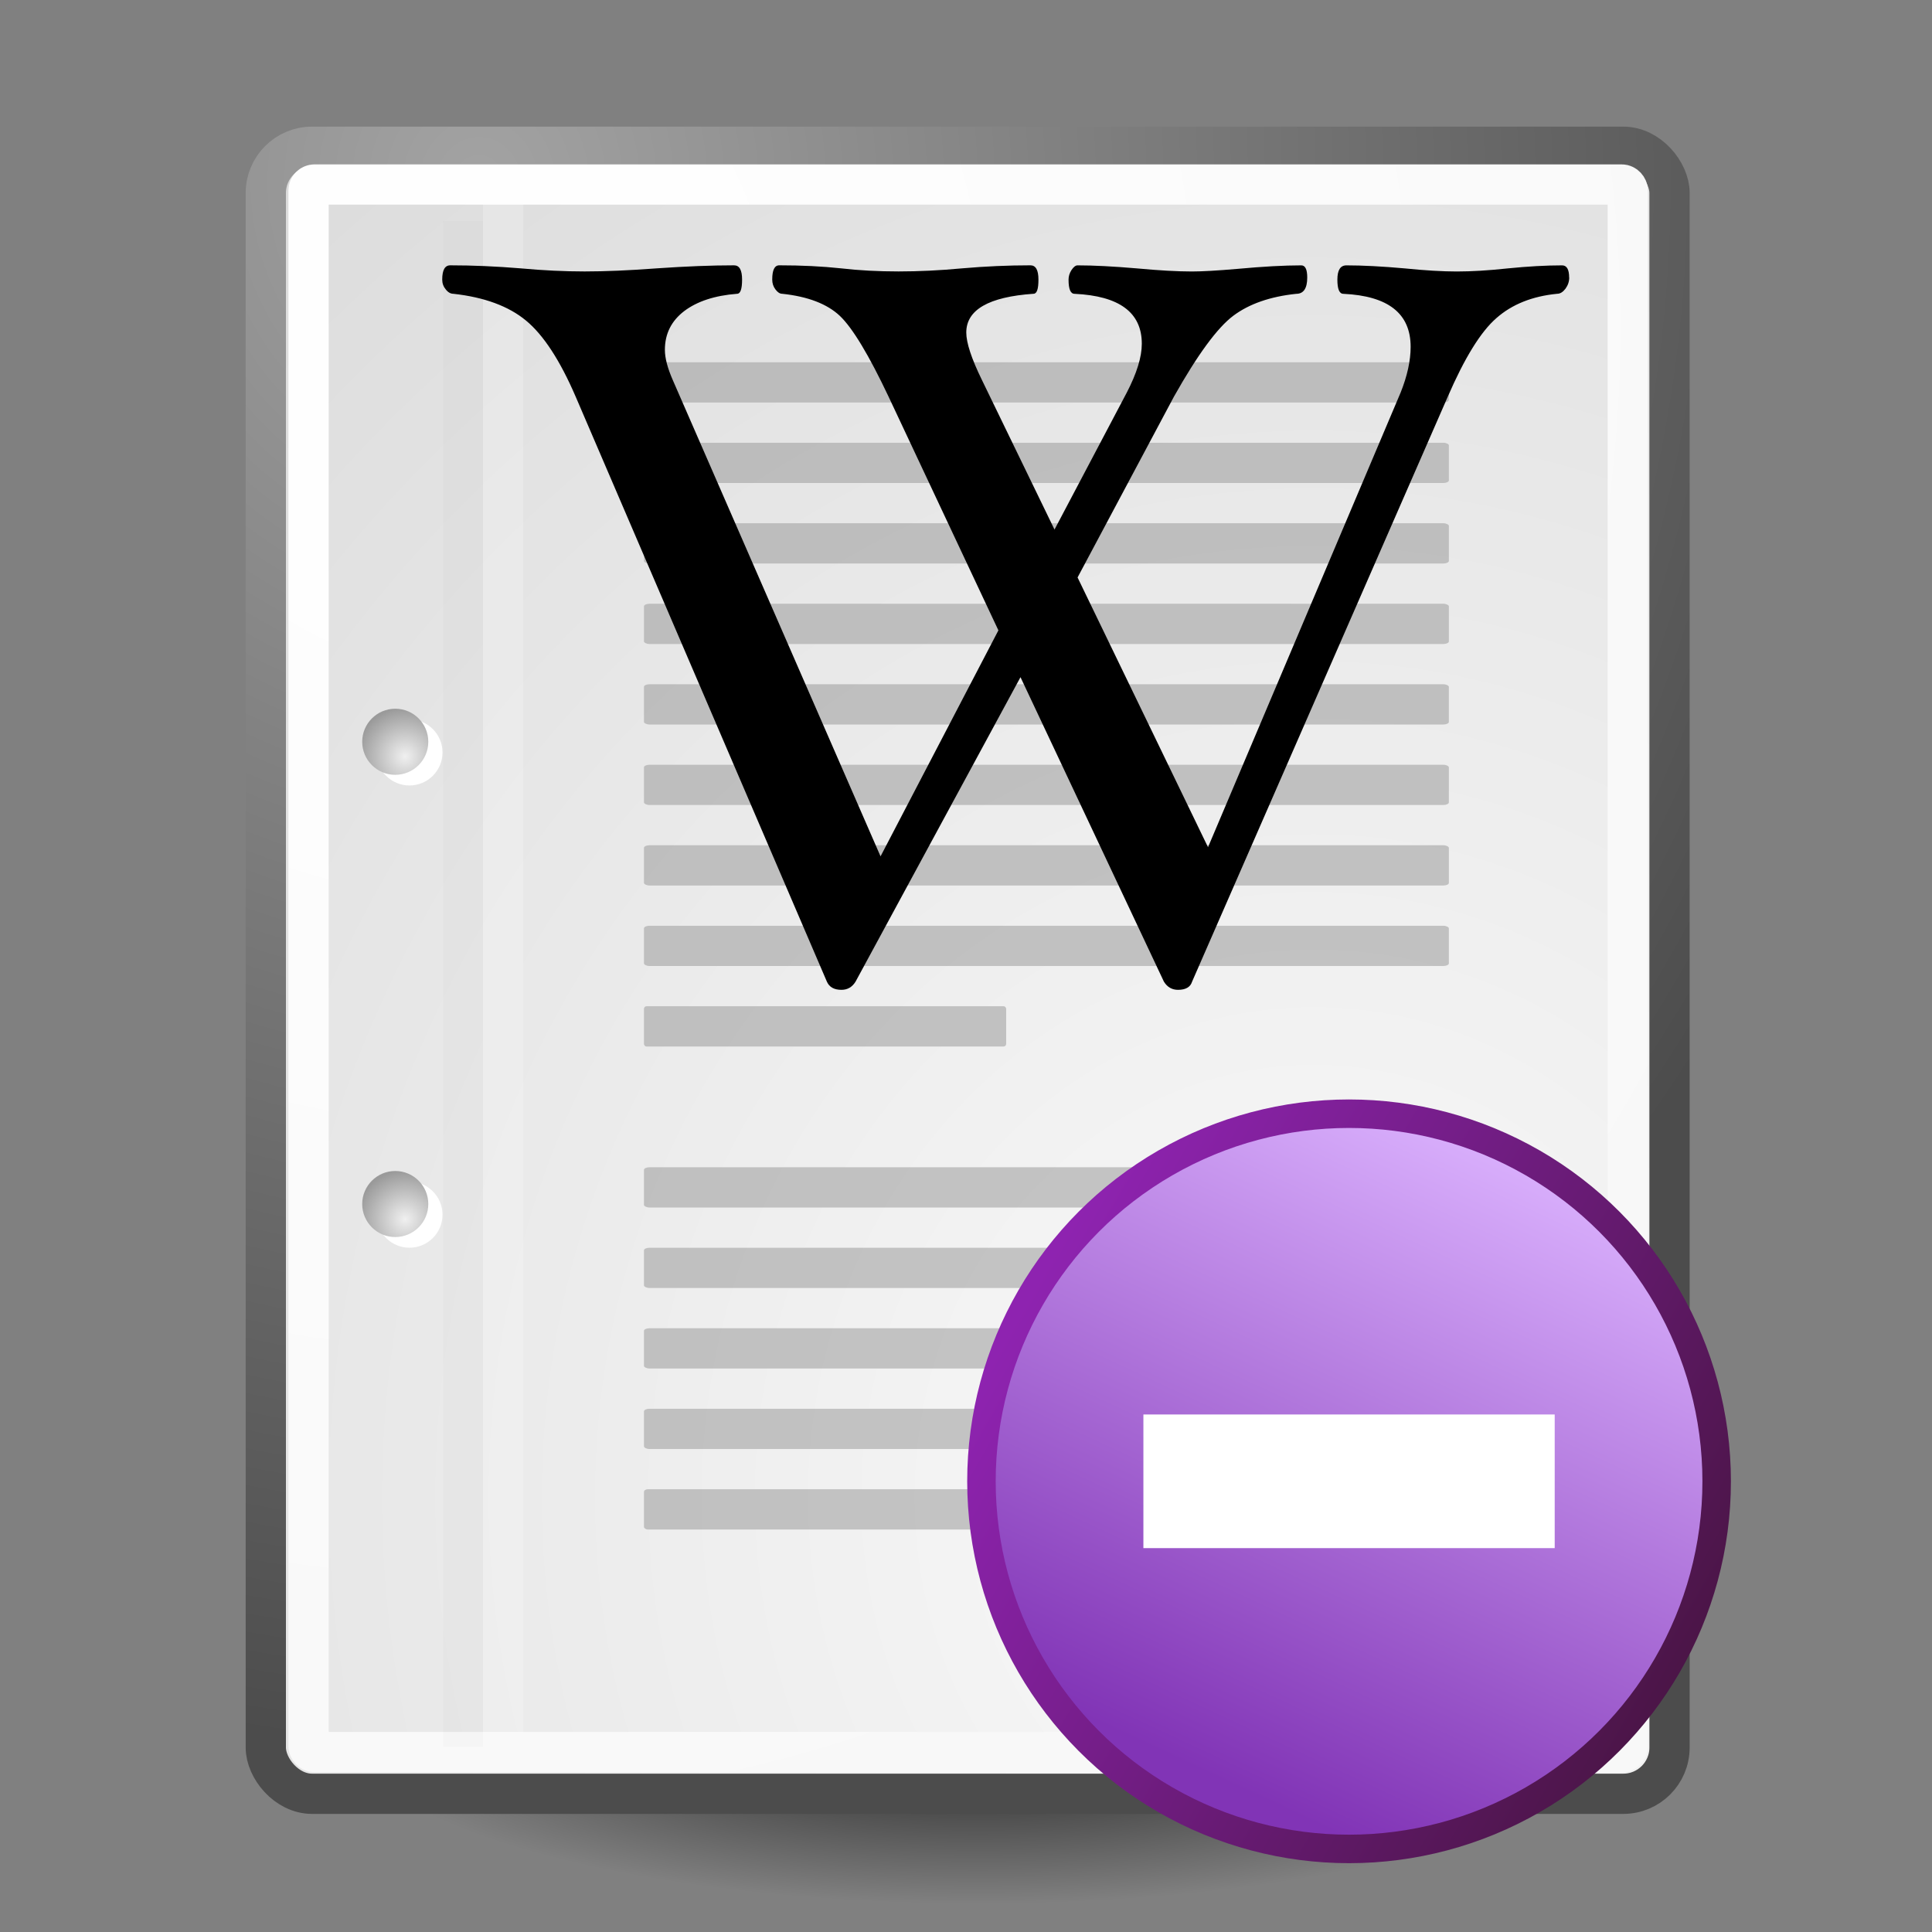
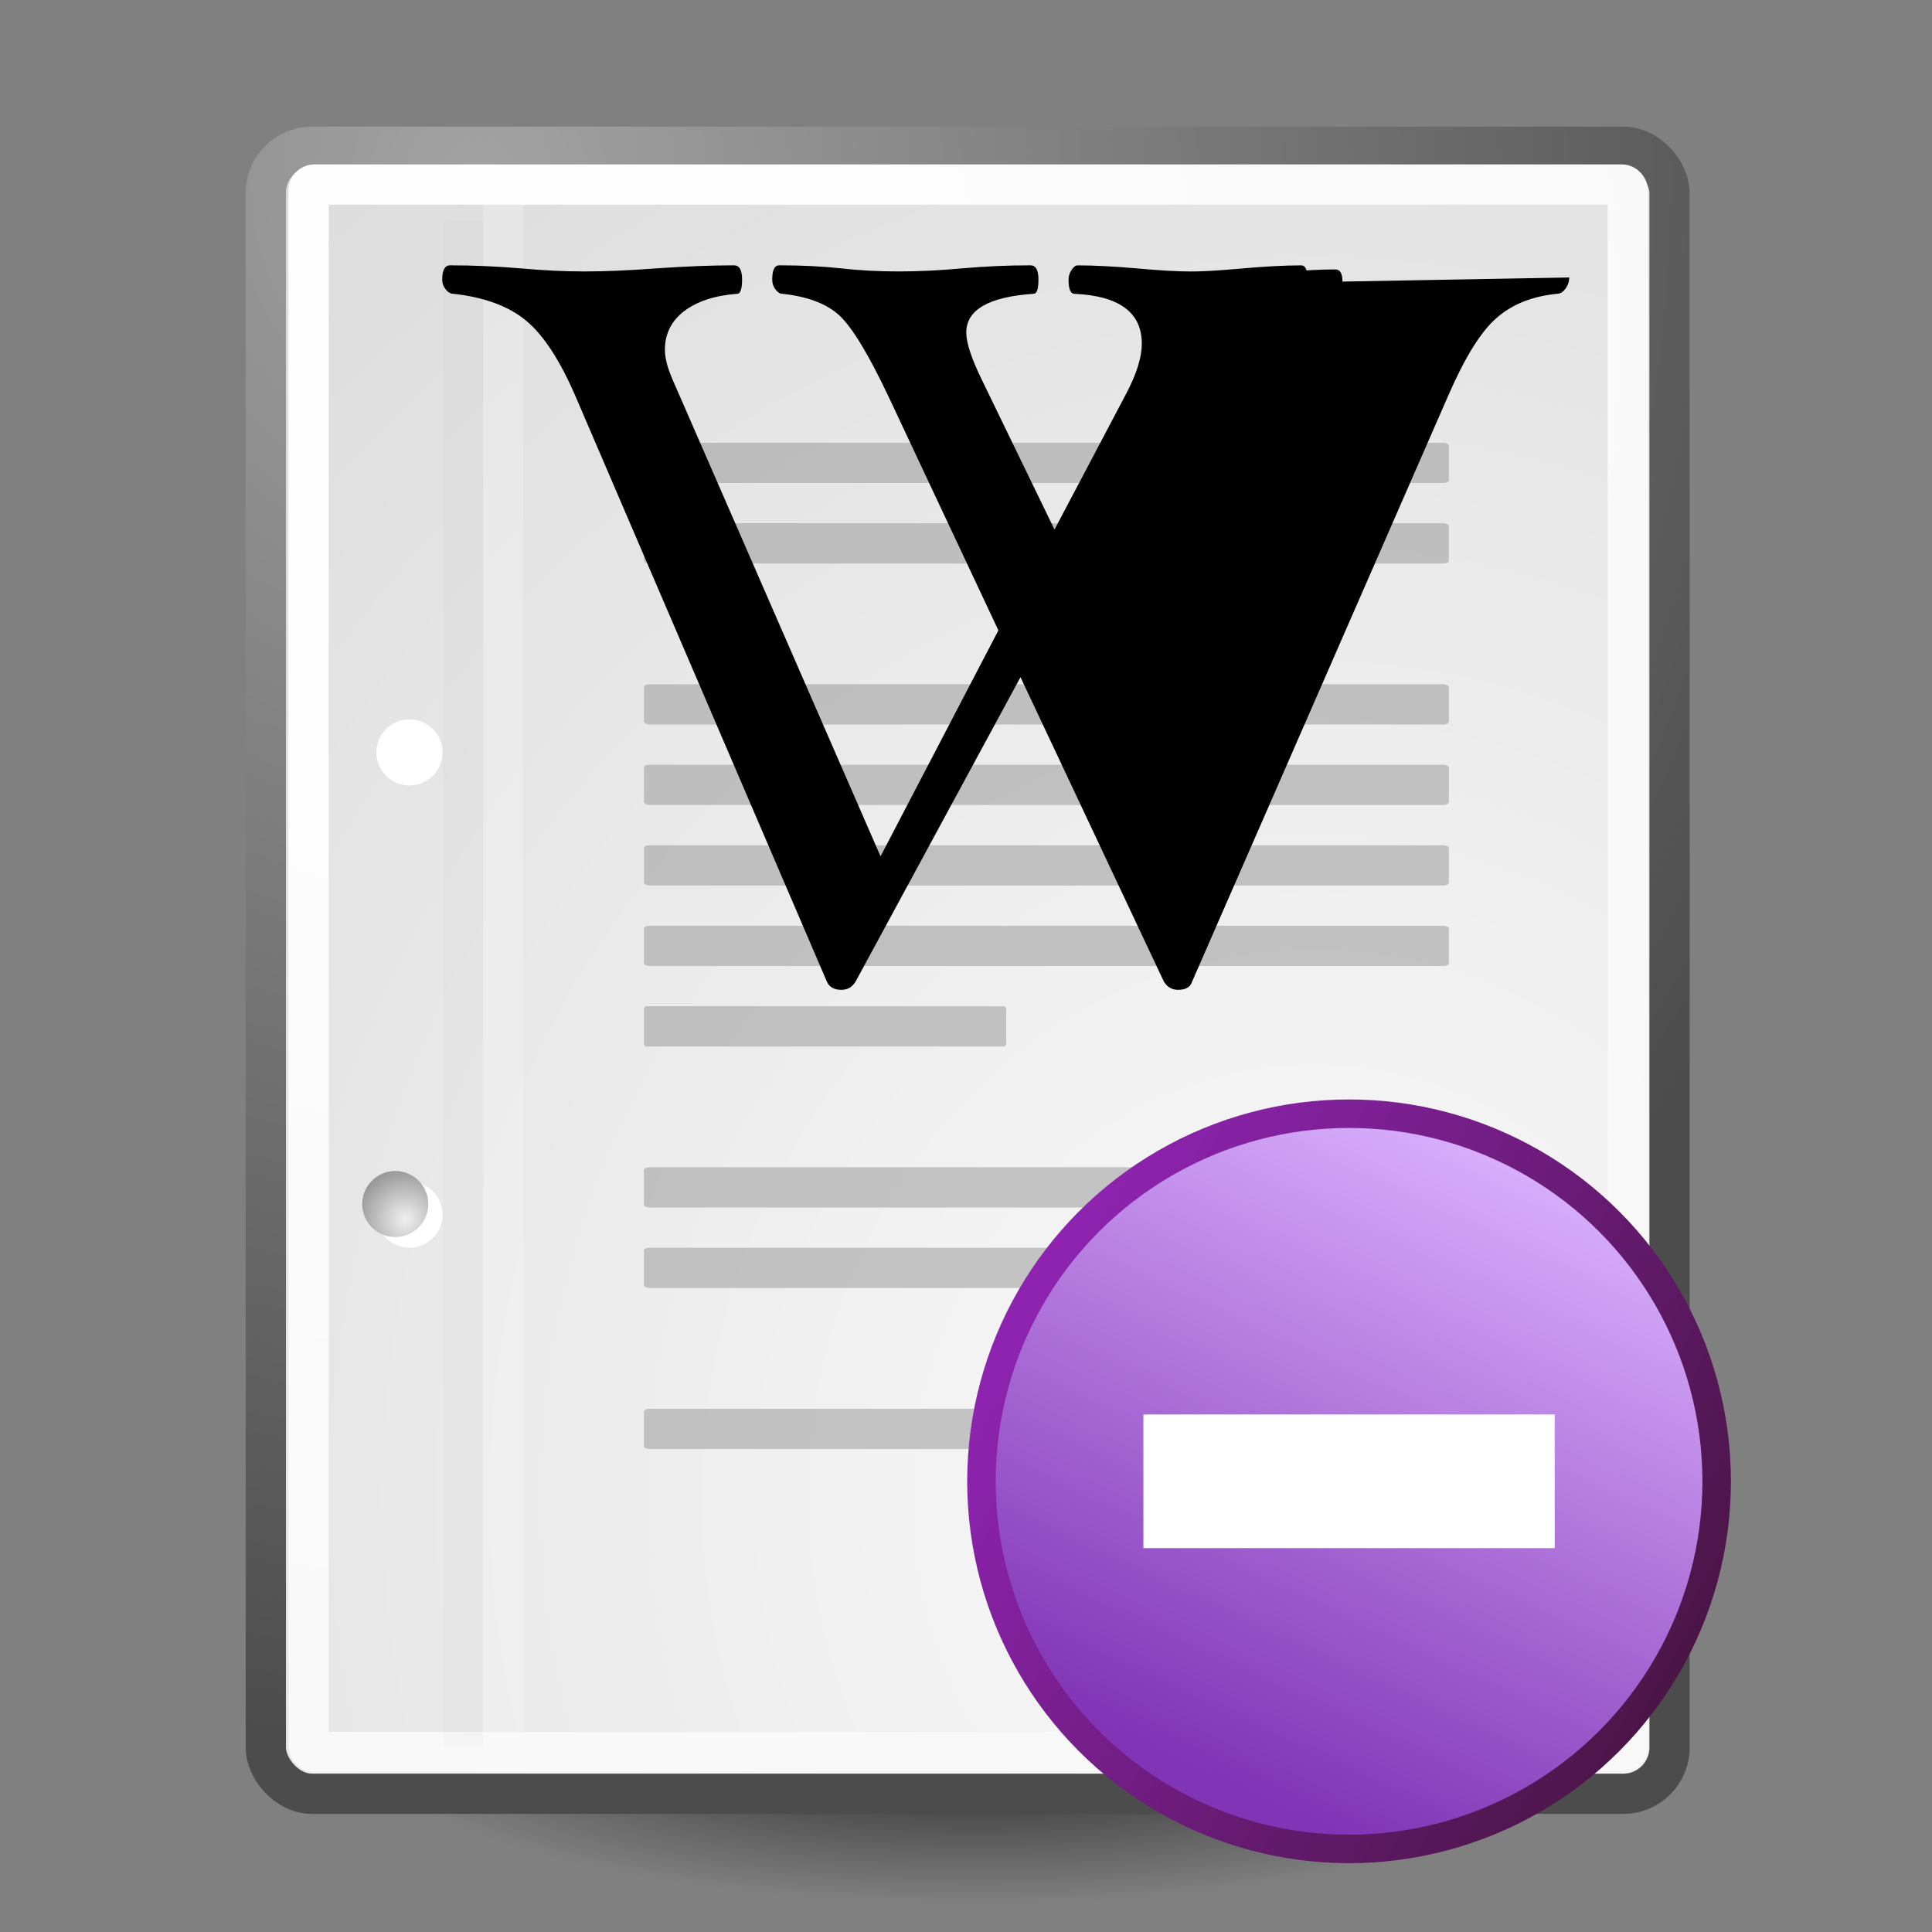
<svg xmlns="http://www.w3.org/2000/svg" xmlns:xlink="http://www.w3.org/1999/xlink" width="48" height="48">
  <rect width="100%" height="100%" fill="#808080" stroke="none" />
  <defs>
    <radialGradient id="e" cx="20.892" cy="64.568" r="5.257" fx="20.892" fy="64.568" gradientUnits="userSpaceOnUse">
      <stop offset="0" stop-color="#f0f0f0" />
      <stop offset="1" stop-color="#9a9a9a" />
    </radialGradient>
    <radialGradient id="d" cx="20.892" cy="114.568" r="5.256" fx="20.892" fy="114.568" gradientUnits="userSpaceOnUse">
      <stop offset="0" stop-color="#f0f0f0" />
      <stop offset="1" stop-color="#9a9a9a" />
    </radialGradient>
    <radialGradient xlink:href="#a" id="i" cx="8.824" cy="3.756" r="37.752" fx="8.824" fy="3.756" gradientTransform="matrix(.968 0 0 1.033 3.354 .646)" gradientUnits="userSpaceOnUse" />
    <radialGradient xlink:href="#b" id="h" cx="33.967" cy="35.737" r="86.708" fx="33.967" fy="35.737" gradientTransform="scale(.961 1.041)" gradientUnits="userSpaceOnUse" />
    <radialGradient xlink:href="#c" id="j" cx="8.144" cy="7.268" r="38.159" fx="8.144" fy="7.268" gradientTransform="matrix(.968 0 0 1.033 3.354 .646)" gradientUnits="userSpaceOnUse" />
    <radialGradient xlink:href="#d" id="k" cx="20.892" cy="114.568" r="5.256" fx="20.892" fy="114.568" gradientTransform="translate(4.614 3.98) scale(.23)" gradientUnits="userSpaceOnUse" />
    <radialGradient xlink:href="#e" id="l" cx="20.892" cy="64.568" r="5.257" fx="20.892" fy="64.568" gradientTransform="translate(4.614 3.98) scale(.23)" gradientUnits="userSpaceOnUse" />
    <radialGradient xlink:href="#f" id="g" cx="24.307" cy="42.078" r="15.822" fx="24.307" fy="42.078" gradientTransform="matrix(1 0 0 .285 0 30.089)" gradientUnits="userSpaceOnUse" />
    <linearGradient id="f">
      <stop offset="0" />
      <stop offset="1" stop-opacity="0" />
    </linearGradient>
    <linearGradient id="c">
      <stop offset="0" stop-color="#fff" />
      <stop offset="1" stop-color="#f8f8f8" />
    </linearGradient>
    <linearGradient id="a">
      <stop offset="0" stop-color="#a3a3a3" />
      <stop offset="1" stop-color="#4c4c4c" />
    </linearGradient>
    <linearGradient id="b">
      <stop offset="0" stop-color="#fafafa" />
      <stop offset="1" stop-color="#bbb" />
    </linearGradient>
    <linearGradient id="n" x1="55.454" x2="9.547" y1="42.753" y2="16.249" gradientUnits="userSpaceOnUse">
      <stop offset="0" stop-color="#4b1547" />
      <stop offset="1" stop-color="#8e23b0" />
    </linearGradient>
    <linearGradient id="m" x1="42.986" x2="22.014" y1="7.013" y2="51.987" gradientUnits="userSpaceOnUse">
      <stop offset="0" stop-color="#dbb2fe" />
      <stop offset="1" stop-color="#8134b6" />
    </linearGradient>
  </defs>
  <path fill="url(#g)" fill-rule="evenodd" d="M40.128 42.078a15.822 4.508 0 1 1-31.643 0 15.822 4.508 0 1 1 31.643 0z" color="#000" opacity=".784" overflow="visible" style="marker:none" transform="translate(0 .707)" />
  <rect width="34.875" height="40.92" x="6.604" y="3.646" fill="url(#h)" stroke="url(#i)" stroke-linecap="round" stroke-linejoin="round" color="#000" display="block" overflow="visible" ry="1.149" style="marker:none" />
  <rect width="32.776" height="38.946" x="7.666" y="4.584" fill="none" stroke="url(#j)" stroke-linecap="round" stroke-linejoin="round" color="#000" display="block" overflow="visible" rx=".149" ry=".149" style="marker:none" />
  <g transform="translate(.646 -.038)">
    <path fill="#fff" d="M10.348 30.217c0 .453-.368.82-.821.82-.453 0-.821-.368-.821-.82 0-.453.368-.821.821-.821s.821.368.821.821zm0-11.485c0 .453-.368.821-.821.821-.453 0-.821-.368-.821-.821 0-.453.368-.821.821-.821s.821.368.821.821z" />
    <path fill="url(#k)" d="M9.995 29.952c0 .453-.368.82-.821.82-.453 0-.821-.368-.821-.82 0-.453.368-.821.821-.821.453 0 .821.368.821.821z" />
-     <path fill="url(#l)" d="M9.995 18.467c0 .453-.368.821-.821.821-.453 0-.821-.368-.821-.821 0-.453.368-.821.821-.821.453 0 .821.368.821.821z" />
  </g>
  <path fill="none" stroke="#000" stroke-opacity=".018" stroke-width=".989" d="M11.506 5.494V43.401" />
  <path fill="none" stroke="#fff" stroke-opacity=".205" d="M12.5 5.021V43.038" />
  <g fill="#9b9b9b" fill-opacity=".55" color="#000" transform="matrix(.909 0 0 1 2.364 0)">
-     <rect width="22" height="1" x="15" y="9" display="block" overflow="visible" rx=".152" ry=".065" style="marker:none" />
    <rect width="22" height="1" x="15" y="11" display="block" overflow="visible" rx=".152" ry=".065" style="marker:none" />
    <rect width="22" height="1" x="15" y="13" display="block" overflow="visible" rx=".152" ry=".065" style="marker:none" />
-     <rect width="22" height="1" x="15" y="15" display="block" overflow="visible" rx=".152" ry=".065" style="marker:none" />
    <rect width="22" height="1" x="15" y="17" display="block" overflow="visible" rx=".152" ry=".065" style="marker:none" />
    <rect width="22" height="1" x="15" y="19" display="block" overflow="visible" rx=".152" ry=".065" style="marker:none" />
    <rect width="22" height="1" x="15" y="21" display="block" overflow="visible" rx=".152" ry=".065" style="marker:none" />
    <rect width="22" height="1" x="15" y="23" display="block" overflow="visible" rx=".152" ry=".065" style="marker:none" />
    <rect width="9.9" height="1" x="15" y="25" display="block" overflow="visible" rx=".068" ry=".065" style="marker:none" />
    <rect width="22" height="1" x="15" y="29" display="block" overflow="visible" rx=".152" ry=".065" style="marker:none" />
    <rect width="22" height="1" x="15" y="31" display="block" overflow="visible" rx=".152" ry=".065" style="marker:none" />
-     <rect width="22" height="1" x="15" y="33" display="block" overflow="visible" rx=".152" ry=".065" style="marker:none" />
    <rect width="22" height="1" x="15" y="35" display="block" overflow="visible" rx=".152" ry=".065" style="marker:none" />
-     <rect width="15.4" height="1" x="15" y="37" display="block" overflow="visible" rx=".106" ry=".065" style="marker:none" />
  </g>
  <g transform="matrix(.354 0 0 .354 22.543 25.829)">
    <circle cx="31" cy="31" r="25.8" fill="url(#m)" stroke="url(#n)" stroke-width="2" />
    <path fill="#fff" d="m26.31 26.31-9.744 0-0 9.379 9.744 0c13.513 0-4.305-0 9.379-0h9.744v-9.379H26.31z" />
  </g>
-   <path d="M38.987 6.894c0 .102-.032.195-.094.28-.064.083-.131.125-.207.125-.613.06-1.118.26-1.507.603-.392.34-.793.993-1.209 1.952L29.617 24.389c-.042.135-.158.203-.35.203-.15 0-.266-.068-.35-.203l-3.563-7.565-4.098 7.565c-.084.135-.199.203-.35.203-.182 0-.303-.068-.362-.203L14.302 9.854c-.389-.902-.8-1.532-1.234-1.89-.431-.357-1.034-.58-1.805-.665-.066 0-.131-.035-.187-.107-.059-.07-.089-.152-.089-.245 0-.237.066-.355.199-.355.557 0 1.138.025 1.746.075.564.052 1.096.077 1.593.077.507 0 1.106-.025 1.795-.077.722-.05 1.362-.075 1.918-.075.133 0 .199.117.199.355 0 .235-.042.352-.123.352-.557.043-.995.188-1.315.43-.32.245-.48.565-.48.963 0 .203.066.455.199.757l5.159 11.827 2.928-5.615-2.729-5.807c-.49-1.035-.894-1.705-1.209-2.005-.315-.297-.793-.482-1.433-.55-.059 0-.113-.035-.167-.107-.054-.07-.081-.152-.081-.245 0-.237.057-.355.175-.355.557 0 1.066.025 1.532.075.448.052.926.077 1.433.077.497 0 1.024-.025 1.581-.077.574-.05 1.138-.075 1.694-.075.133 0 .199.117.199.355 0 .235-.039.352-.123.352-1.113.077-1.67.398-1.67.963 0 .253.128.645.387 1.175l1.805 3.72 1.795-3.402c.249-.48.374-.885.374-1.215 0-.775-.557-1.188-1.67-1.24-.101 0-.15-.117-.15-.352 0-.085.025-.165.074-.24.052-.077.101-.115.15-.115.399 0 .889.025 1.47.075.557.052 1.015.077 1.372.077.256 0 .635-.022 1.133-.065.63-.058 1.16-.087 1.583-.087.099 0 .148.1.148.302 0 .27-.091.405-.273.405-.648.068-1.17.25-1.564.545-.394.295-.887.965-1.475 2.01l-2.394 4.492 3.241 6.702 4.785-11.295c.165-.412.249-.792.249-1.137 0-.828-.557-1.265-1.67-1.317-.101 0-.15-.117-.15-.352 0-.237.074-.355.224-.355.406 0 .889.025 1.446.075.515.052.948.077 1.295.077.367 0 .791-.025 1.271-.077.5-.05.948-.075 1.347-.075.116 0 .175.1.175.302z" />
+   <path d="M38.987 6.894c0 .102-.032.195-.094.28-.064.083-.131.125-.207.125-.613.06-1.118.26-1.507.603-.392.34-.793.993-1.209 1.952L29.617 24.389c-.042.135-.158.203-.35.203-.15 0-.266-.068-.35-.203l-3.563-7.565-4.098 7.565c-.084.135-.199.203-.35.203-.182 0-.303-.068-.362-.203L14.302 9.854c-.389-.902-.8-1.532-1.234-1.89-.431-.357-1.034-.58-1.805-.665-.066 0-.131-.035-.187-.107-.059-.07-.089-.152-.089-.245 0-.237.066-.355.199-.355.557 0 1.138.025 1.746.075.564.052 1.096.077 1.593.077.507 0 1.106-.025 1.795-.077.722-.05 1.362-.075 1.918-.075.133 0 .199.117.199.355 0 .235-.042.352-.123.352-.557.043-.995.188-1.315.43-.32.245-.48.565-.48.963 0 .203.066.455.199.757l5.159 11.827 2.928-5.615-2.729-5.807c-.49-1.035-.894-1.705-1.209-2.005-.315-.297-.793-.482-1.433-.55-.059 0-.113-.035-.167-.107-.054-.07-.081-.152-.081-.245 0-.237.057-.355.175-.355.557 0 1.066.025 1.532.075.448.052.926.077 1.433.077.497 0 1.024-.025 1.581-.077.574-.05 1.138-.075 1.694-.075.133 0 .199.117.199.355 0 .235-.039.352-.123.352-1.113.077-1.67.398-1.67.963 0 .253.128.645.387 1.175l1.805 3.72 1.795-3.402c.249-.48.374-.885.374-1.215 0-.775-.557-1.188-1.67-1.24-.101 0-.15-.117-.15-.352 0-.085.025-.165.074-.24.052-.077.101-.115.15-.115.399 0 .889.025 1.47.075.557.052 1.015.077 1.372.077.256 0 .635-.022 1.133-.065.63-.058 1.16-.087 1.583-.087.099 0 .148.1.148.302 0 .27-.091.405-.273.405-.648.068-1.17.25-1.564.545-.394.295-.887.965-1.475 2.01c.165-.412.249-.792.249-1.137 0-.828-.557-1.265-1.67-1.317-.101 0-.15-.117-.15-.352 0-.237.074-.355.224-.355.406 0 .889.025 1.446.075.515.052.948.077 1.295.077.367 0 .791-.025 1.271-.077.5-.05.948-.075 1.347-.075.116 0 .175.1.175.302z" />
</svg>